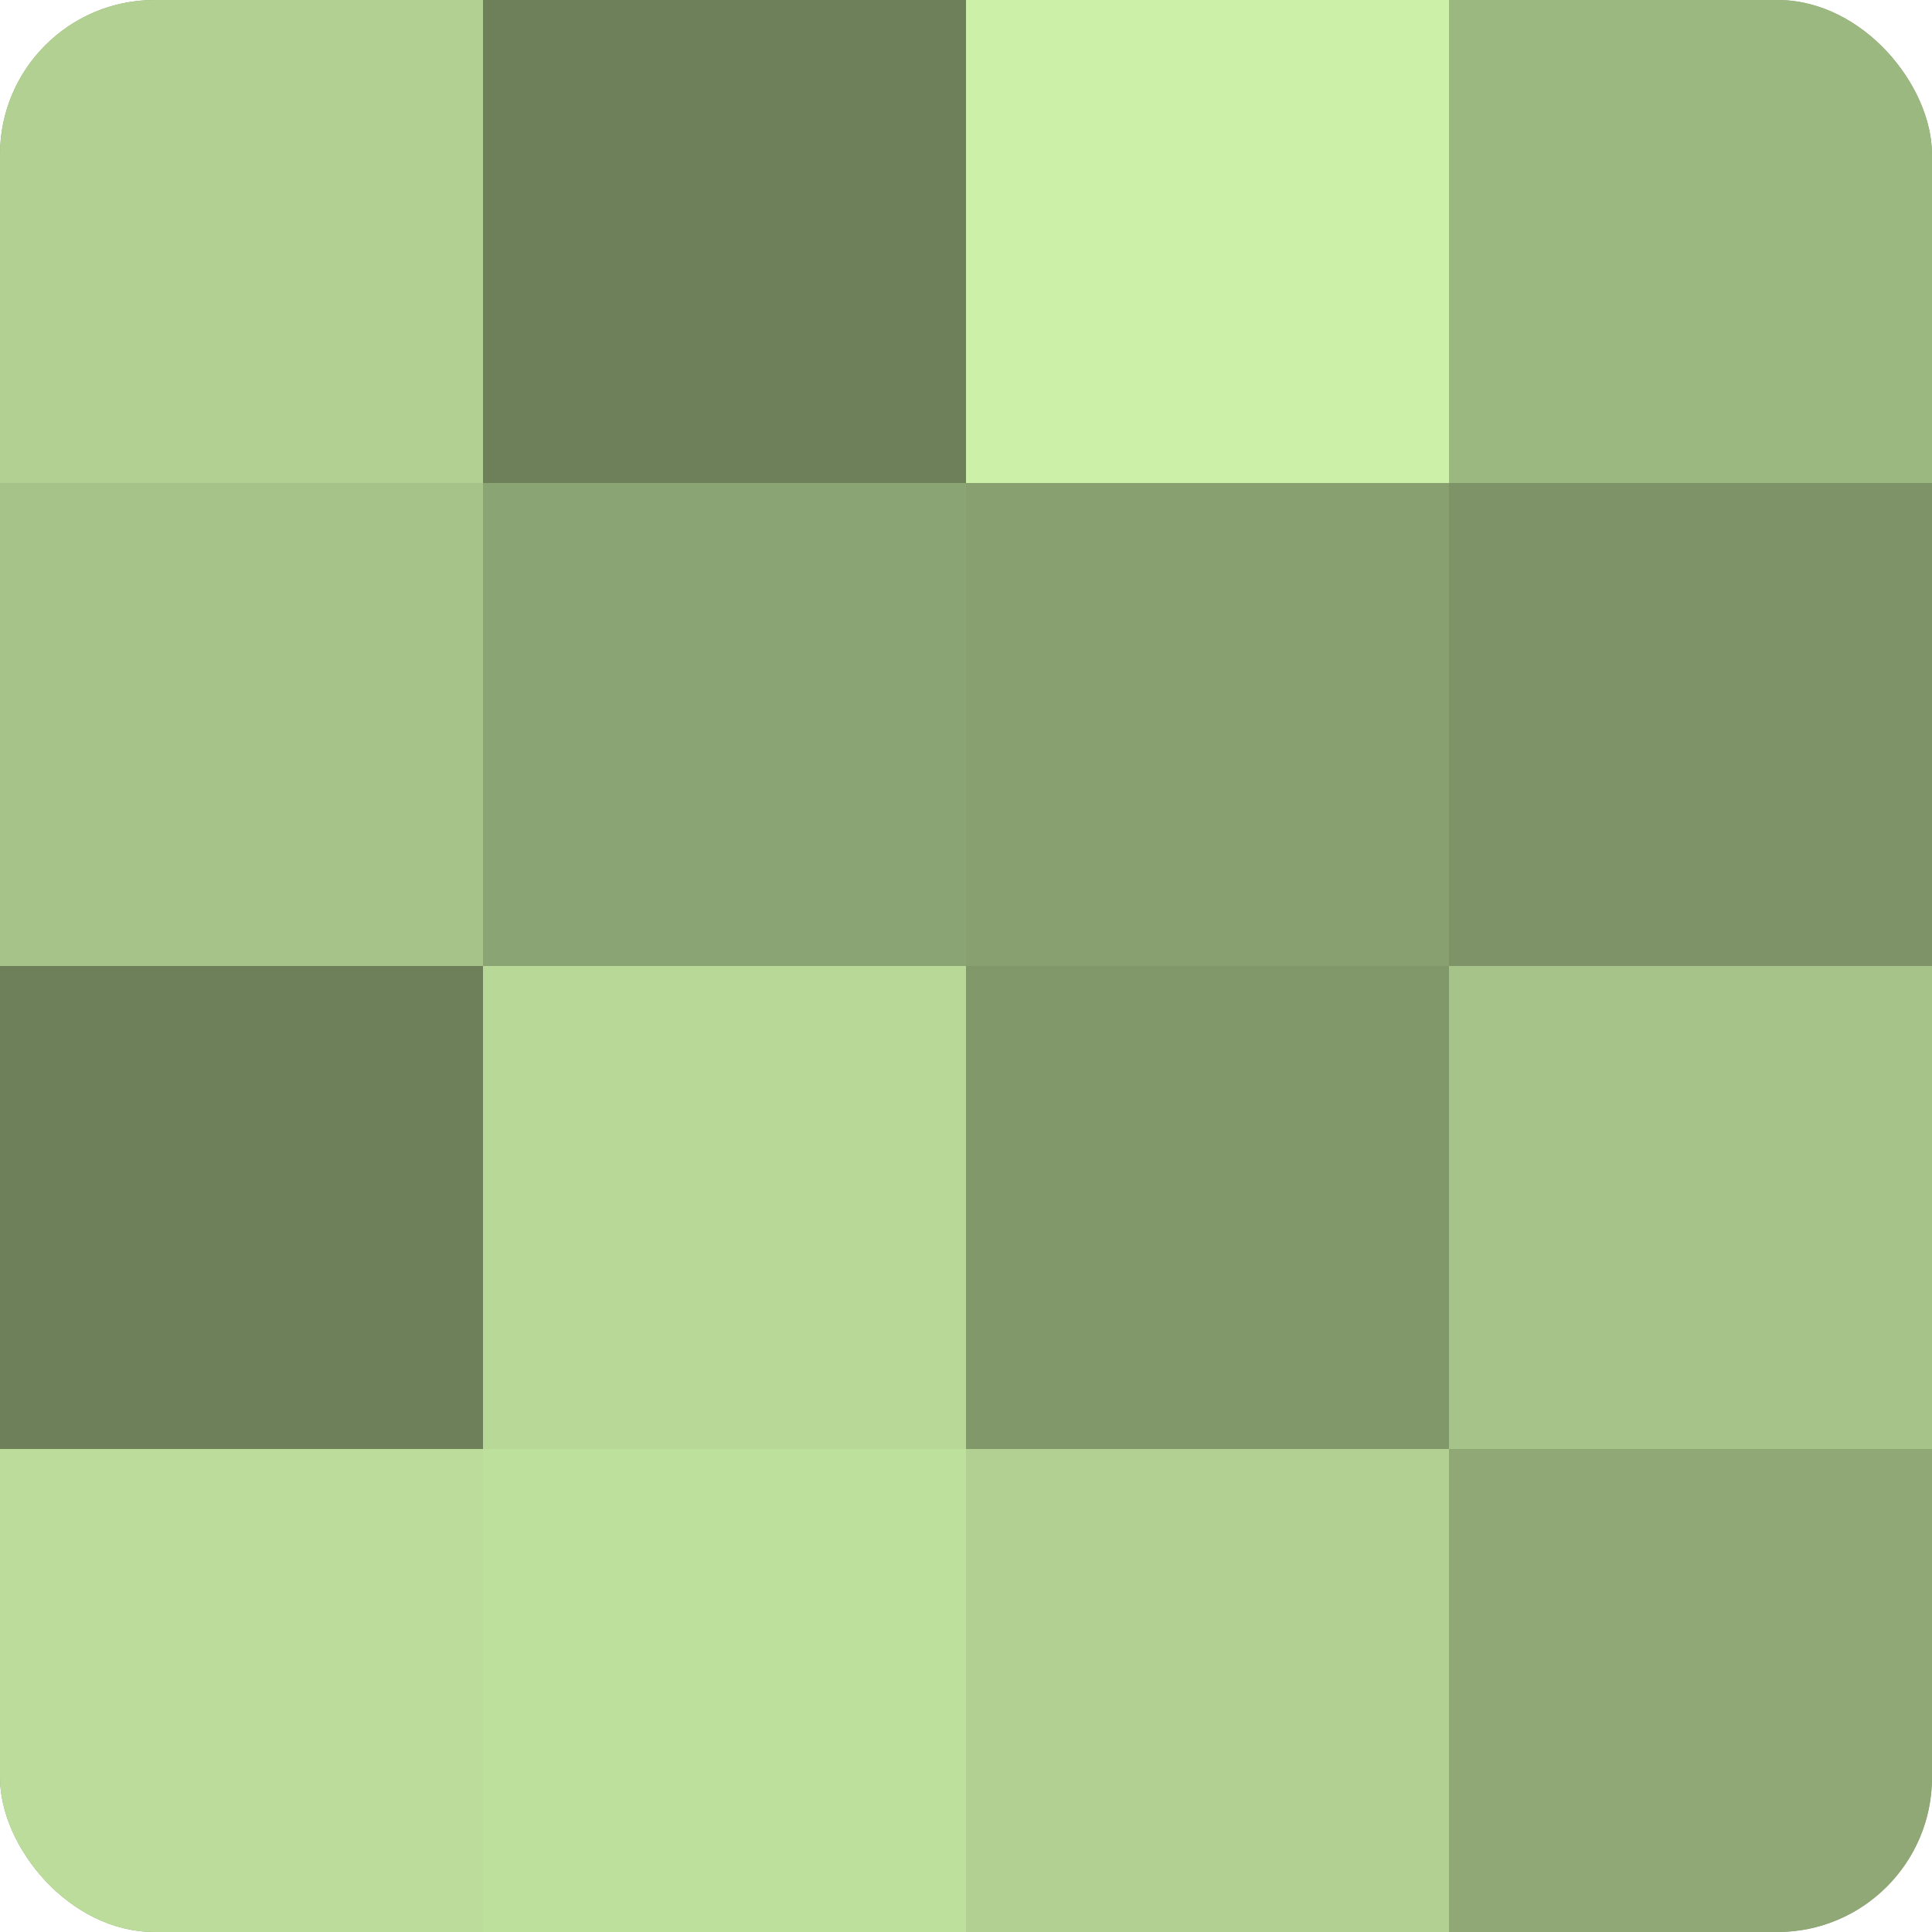
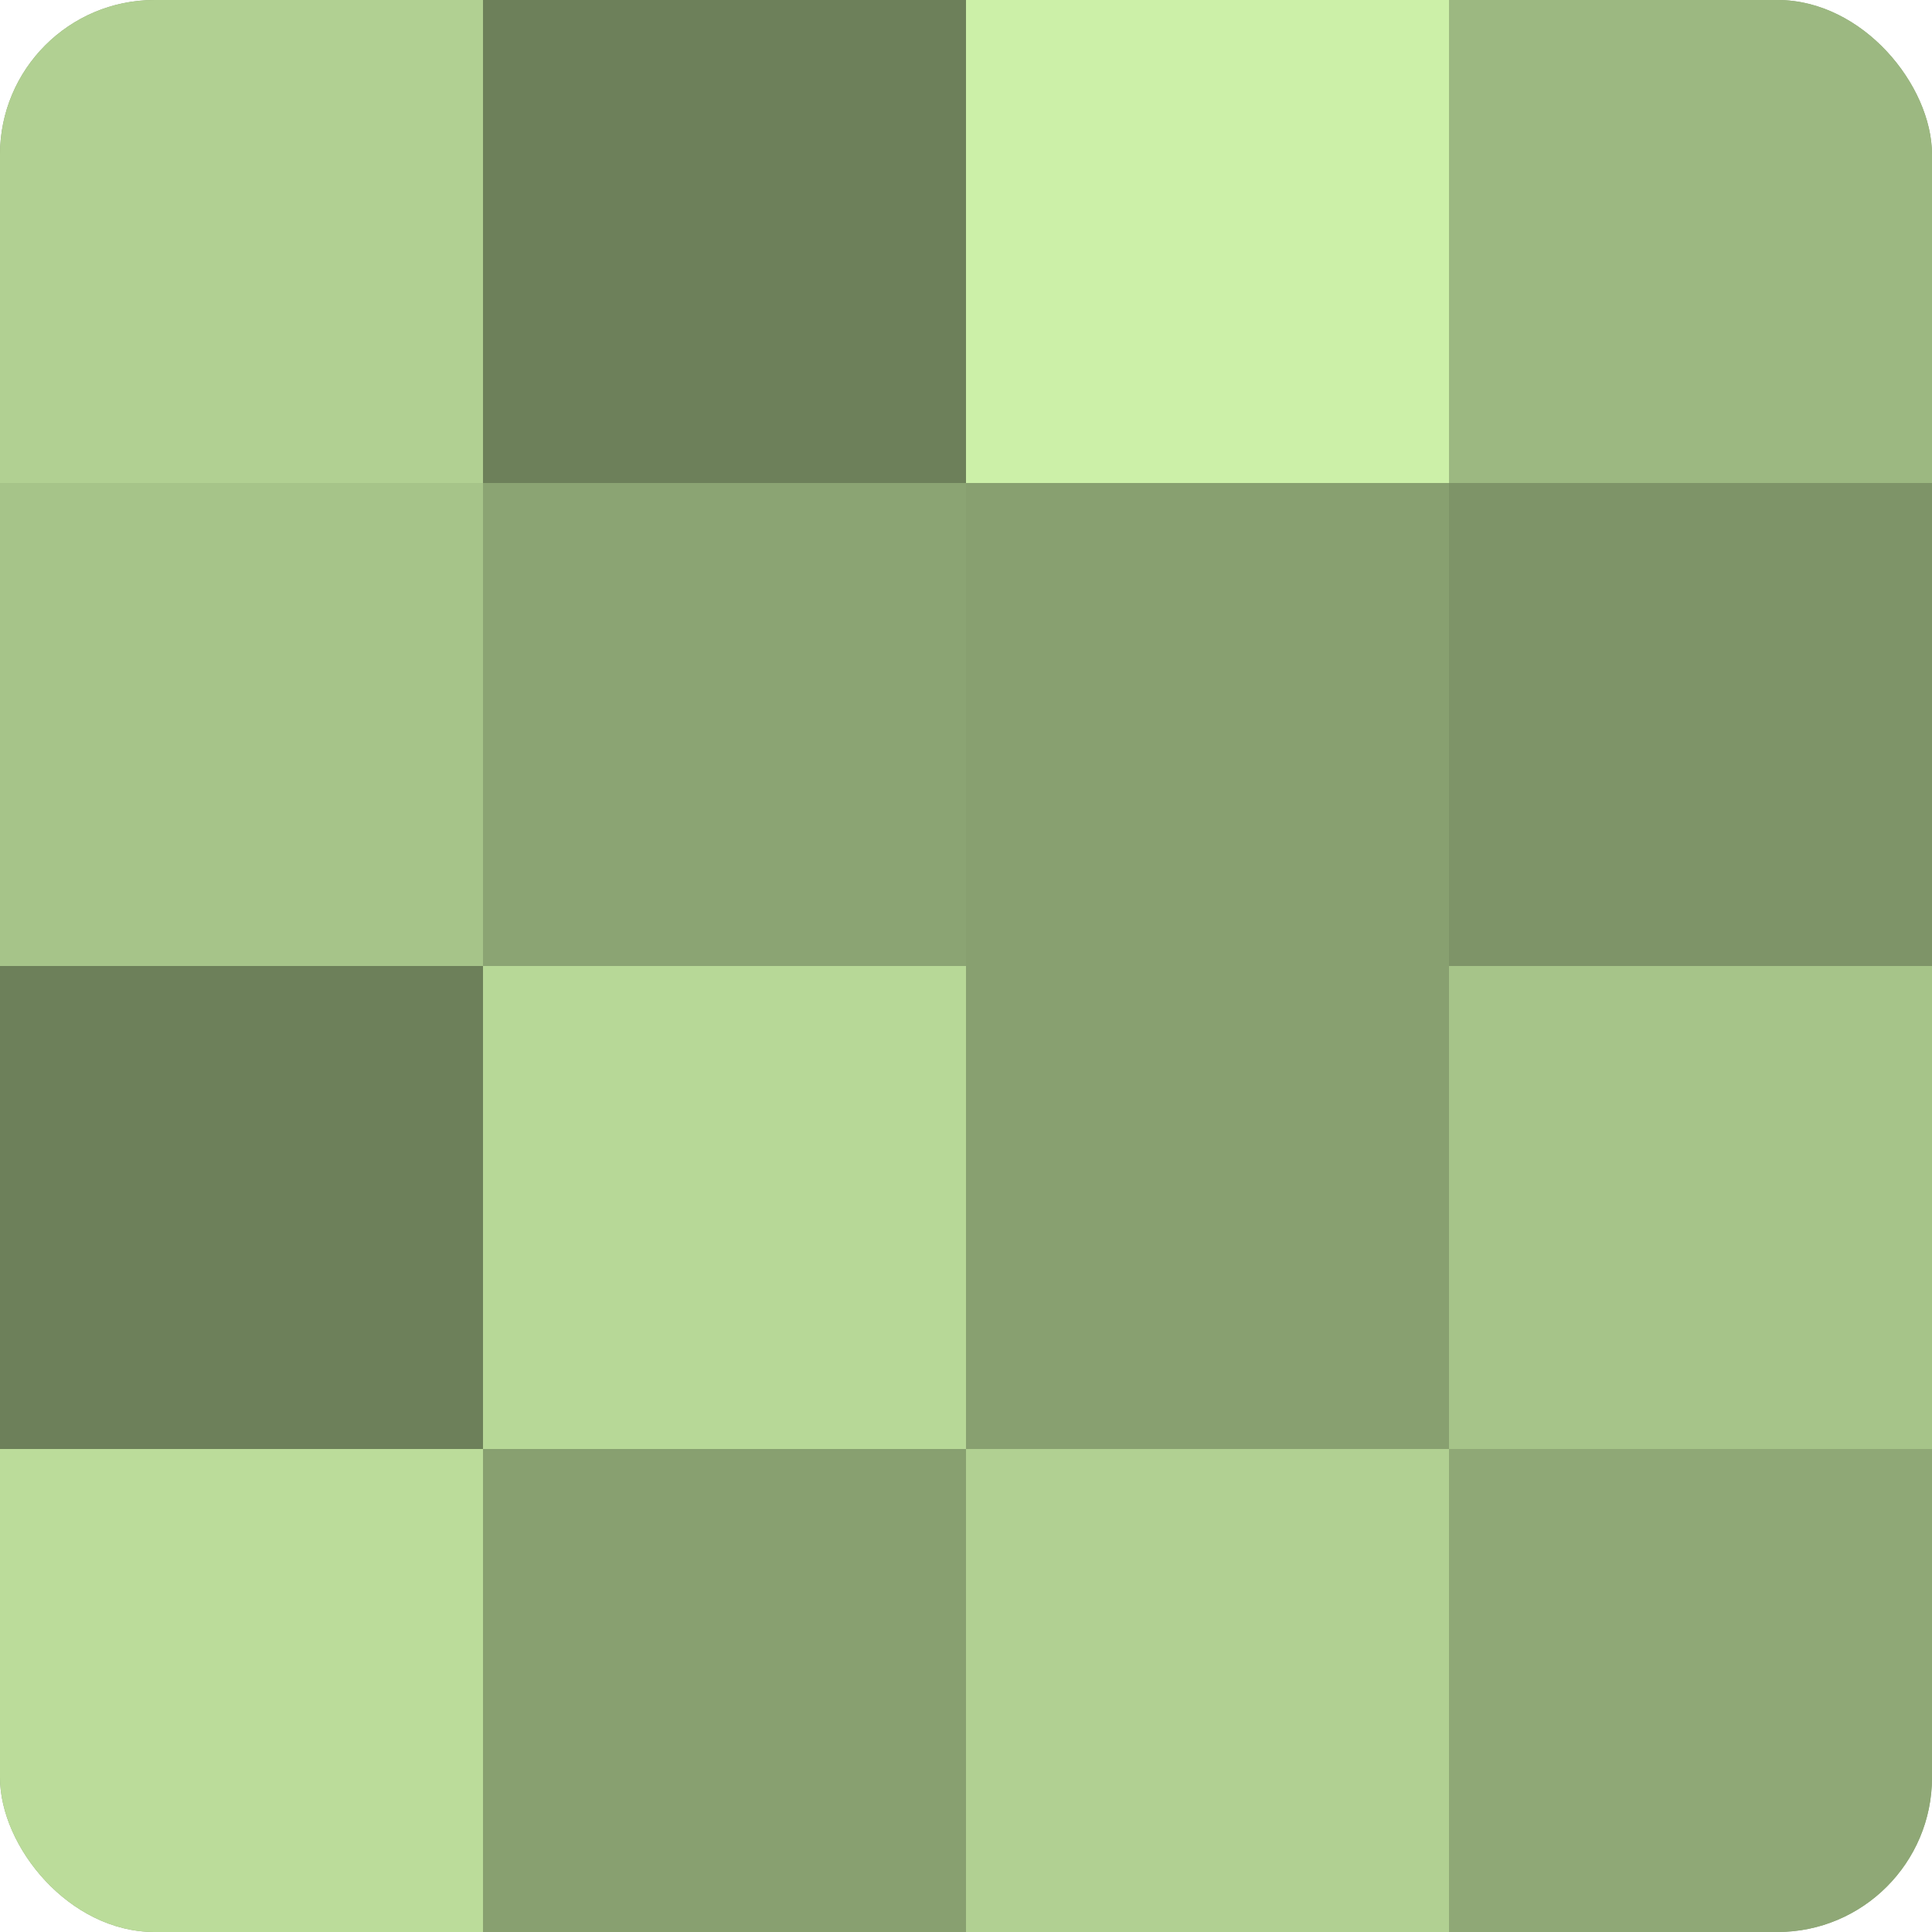
<svg xmlns="http://www.w3.org/2000/svg" width="60" height="60" viewBox="0 0 100 100" preserveAspectRatio="xMidYMid meet">
  <defs>
    <clipPath id="c" width="100" height="100">
      <rect width="100" height="100" rx="8" ry="8" />
    </clipPath>
  </defs>
  <g clip-path="url(#c)">
    <rect width="100" height="100" fill="#88a070" />
    <rect width="25" height="25" fill="#b1d092" />
    <rect y="25" width="25" height="25" fill="#a6c489" />
    <rect y="50" width="25" height="25" fill="#6d805a" />
    <rect y="75" width="25" height="25" fill="#bbdc9a" />
    <rect x="25" width="25" height="25" fill="#6d805a" />
    <rect x="25" y="25" width="25" height="25" fill="#8ba473" />
    <rect x="25" y="50" width="25" height="25" fill="#b7d897" />
-     <rect x="25" y="75" width="25" height="25" fill="#bee09d" />
    <rect x="50" width="25" height="25" fill="#ccf0a8" />
    <rect x="50" y="25" width="25" height="25" fill="#88a070" />
-     <rect x="50" y="50" width="25" height="25" fill="#81986a" />
    <rect x="50" y="75" width="25" height="25" fill="#b1d092" />
    <rect x="75" width="25" height="25" fill="#9cb881" />
    <rect x="75" y="25" width="25" height="25" fill="#7e9468" />
    <rect x="75" y="50" width="25" height="25" fill="#a6c489" />
    <rect x="75" y="75" width="25" height="25" fill="#8fa876" />
  </g>
</svg>